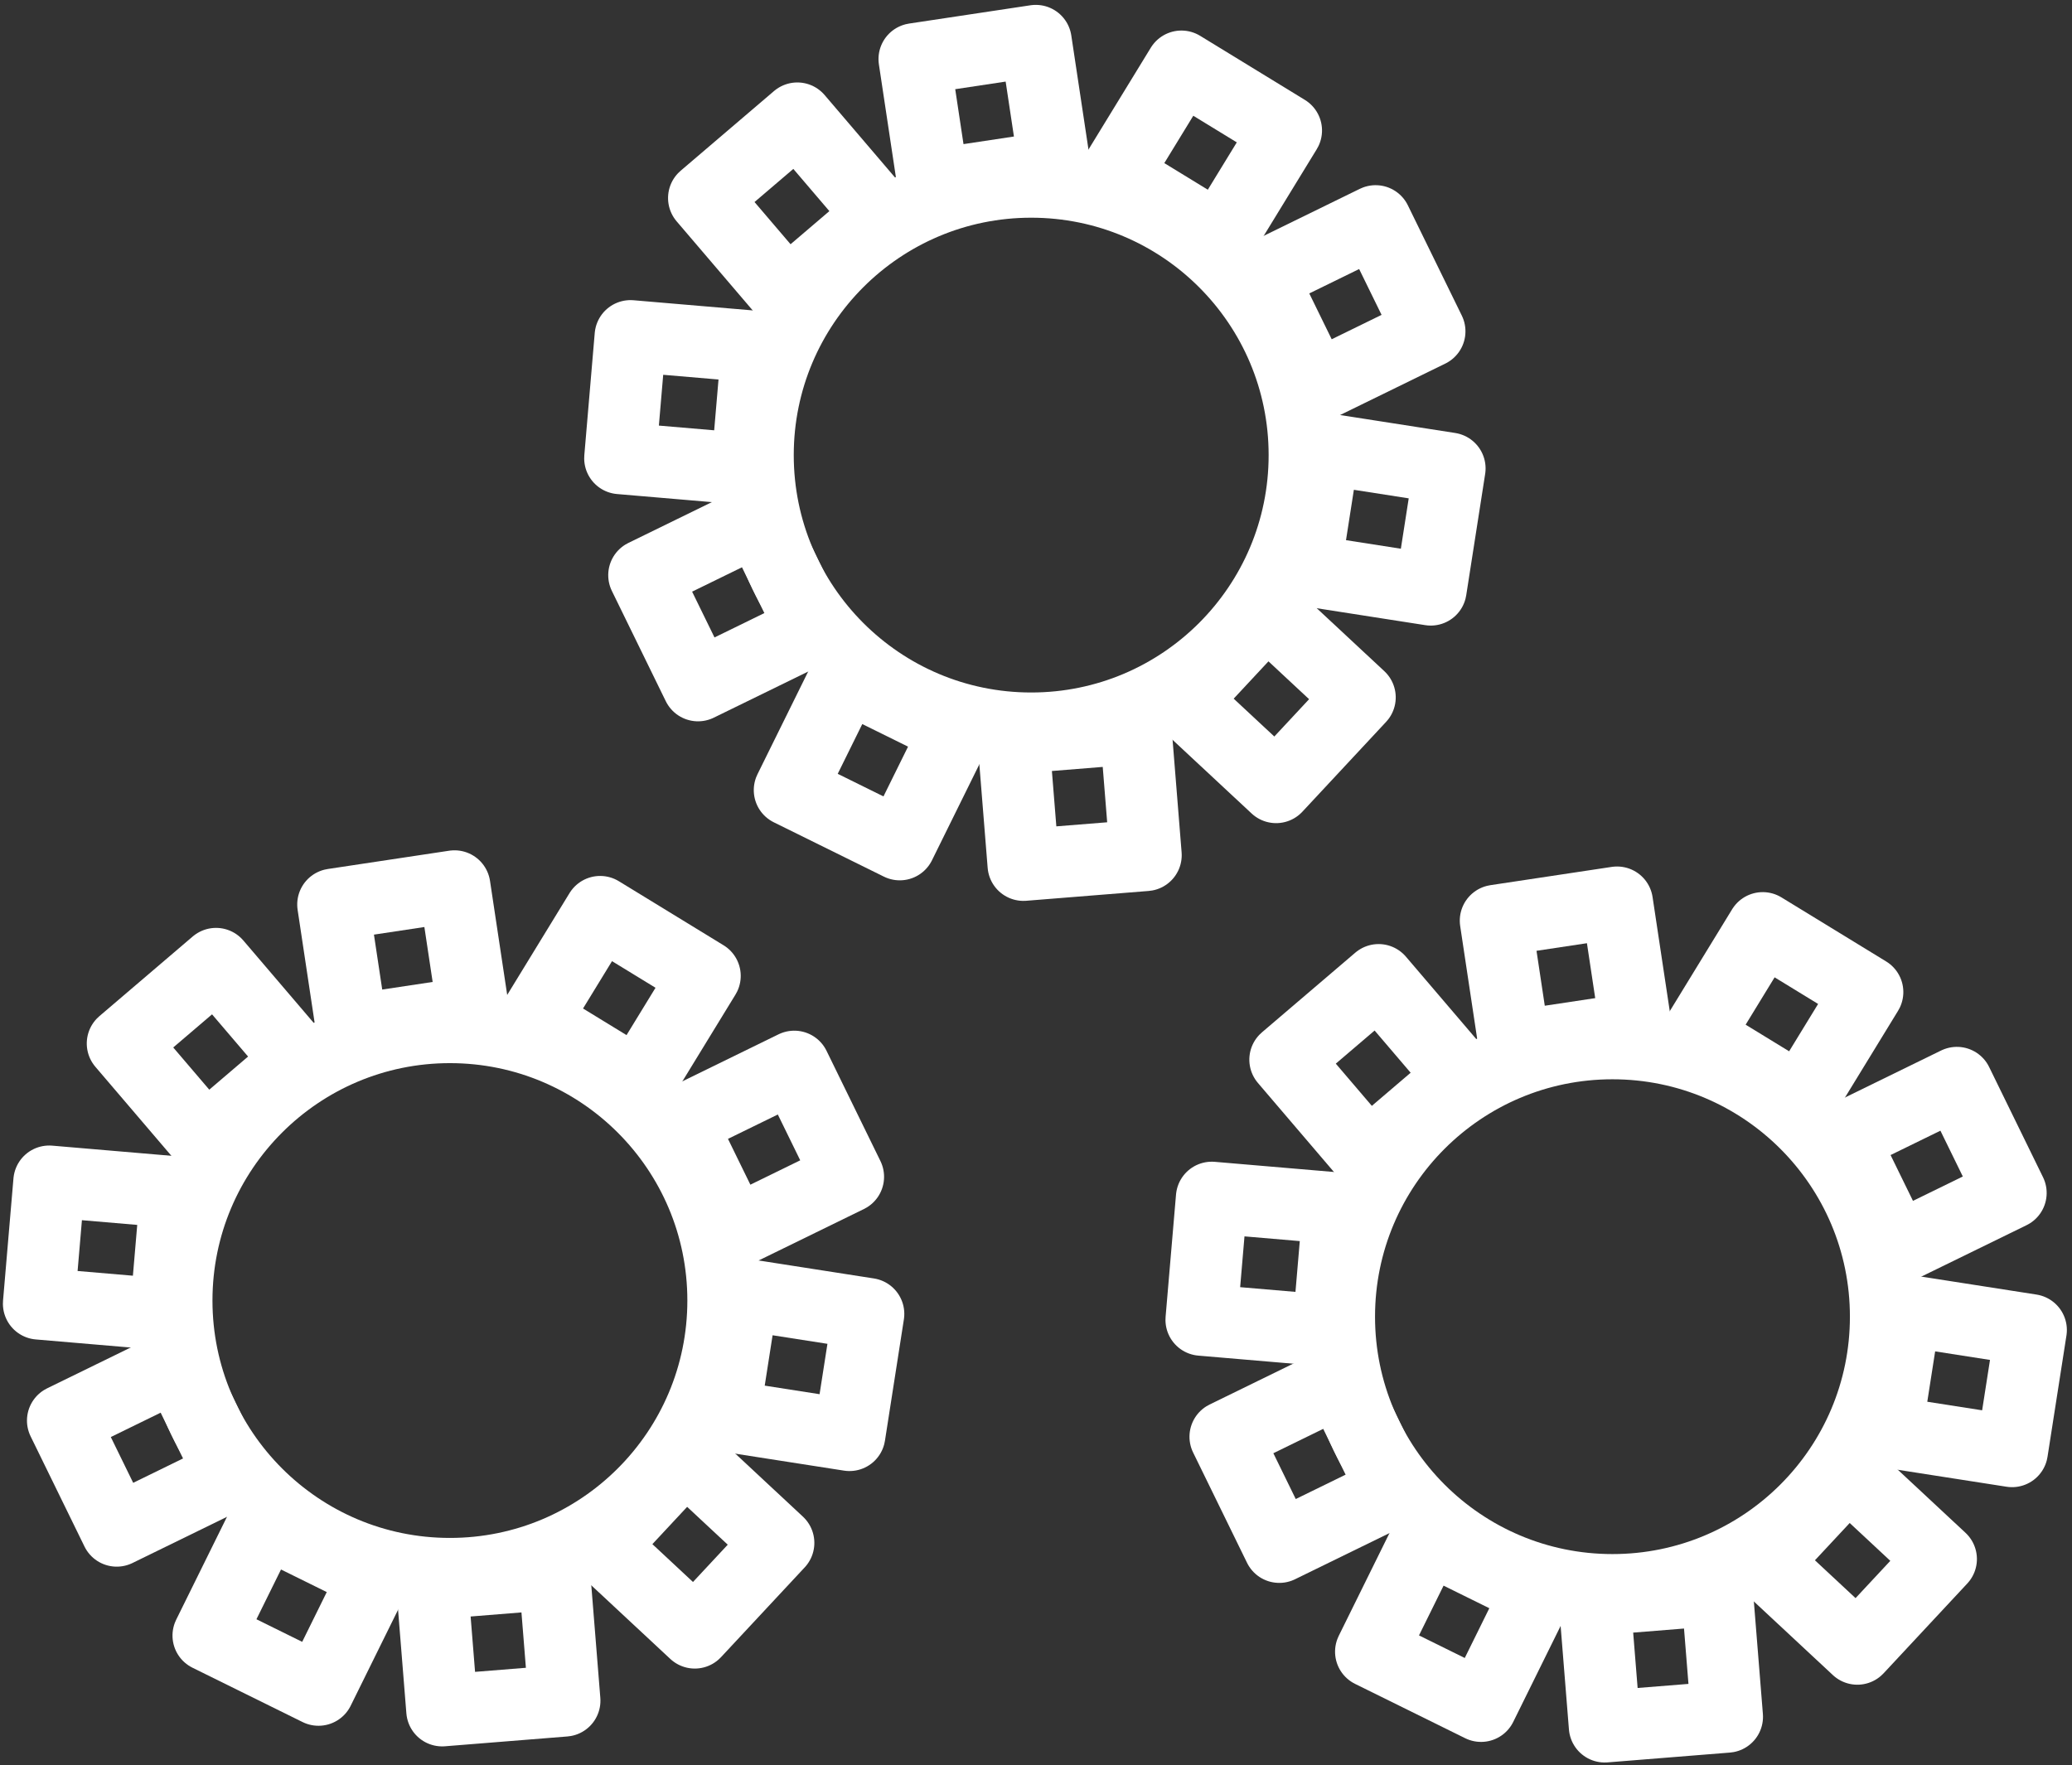
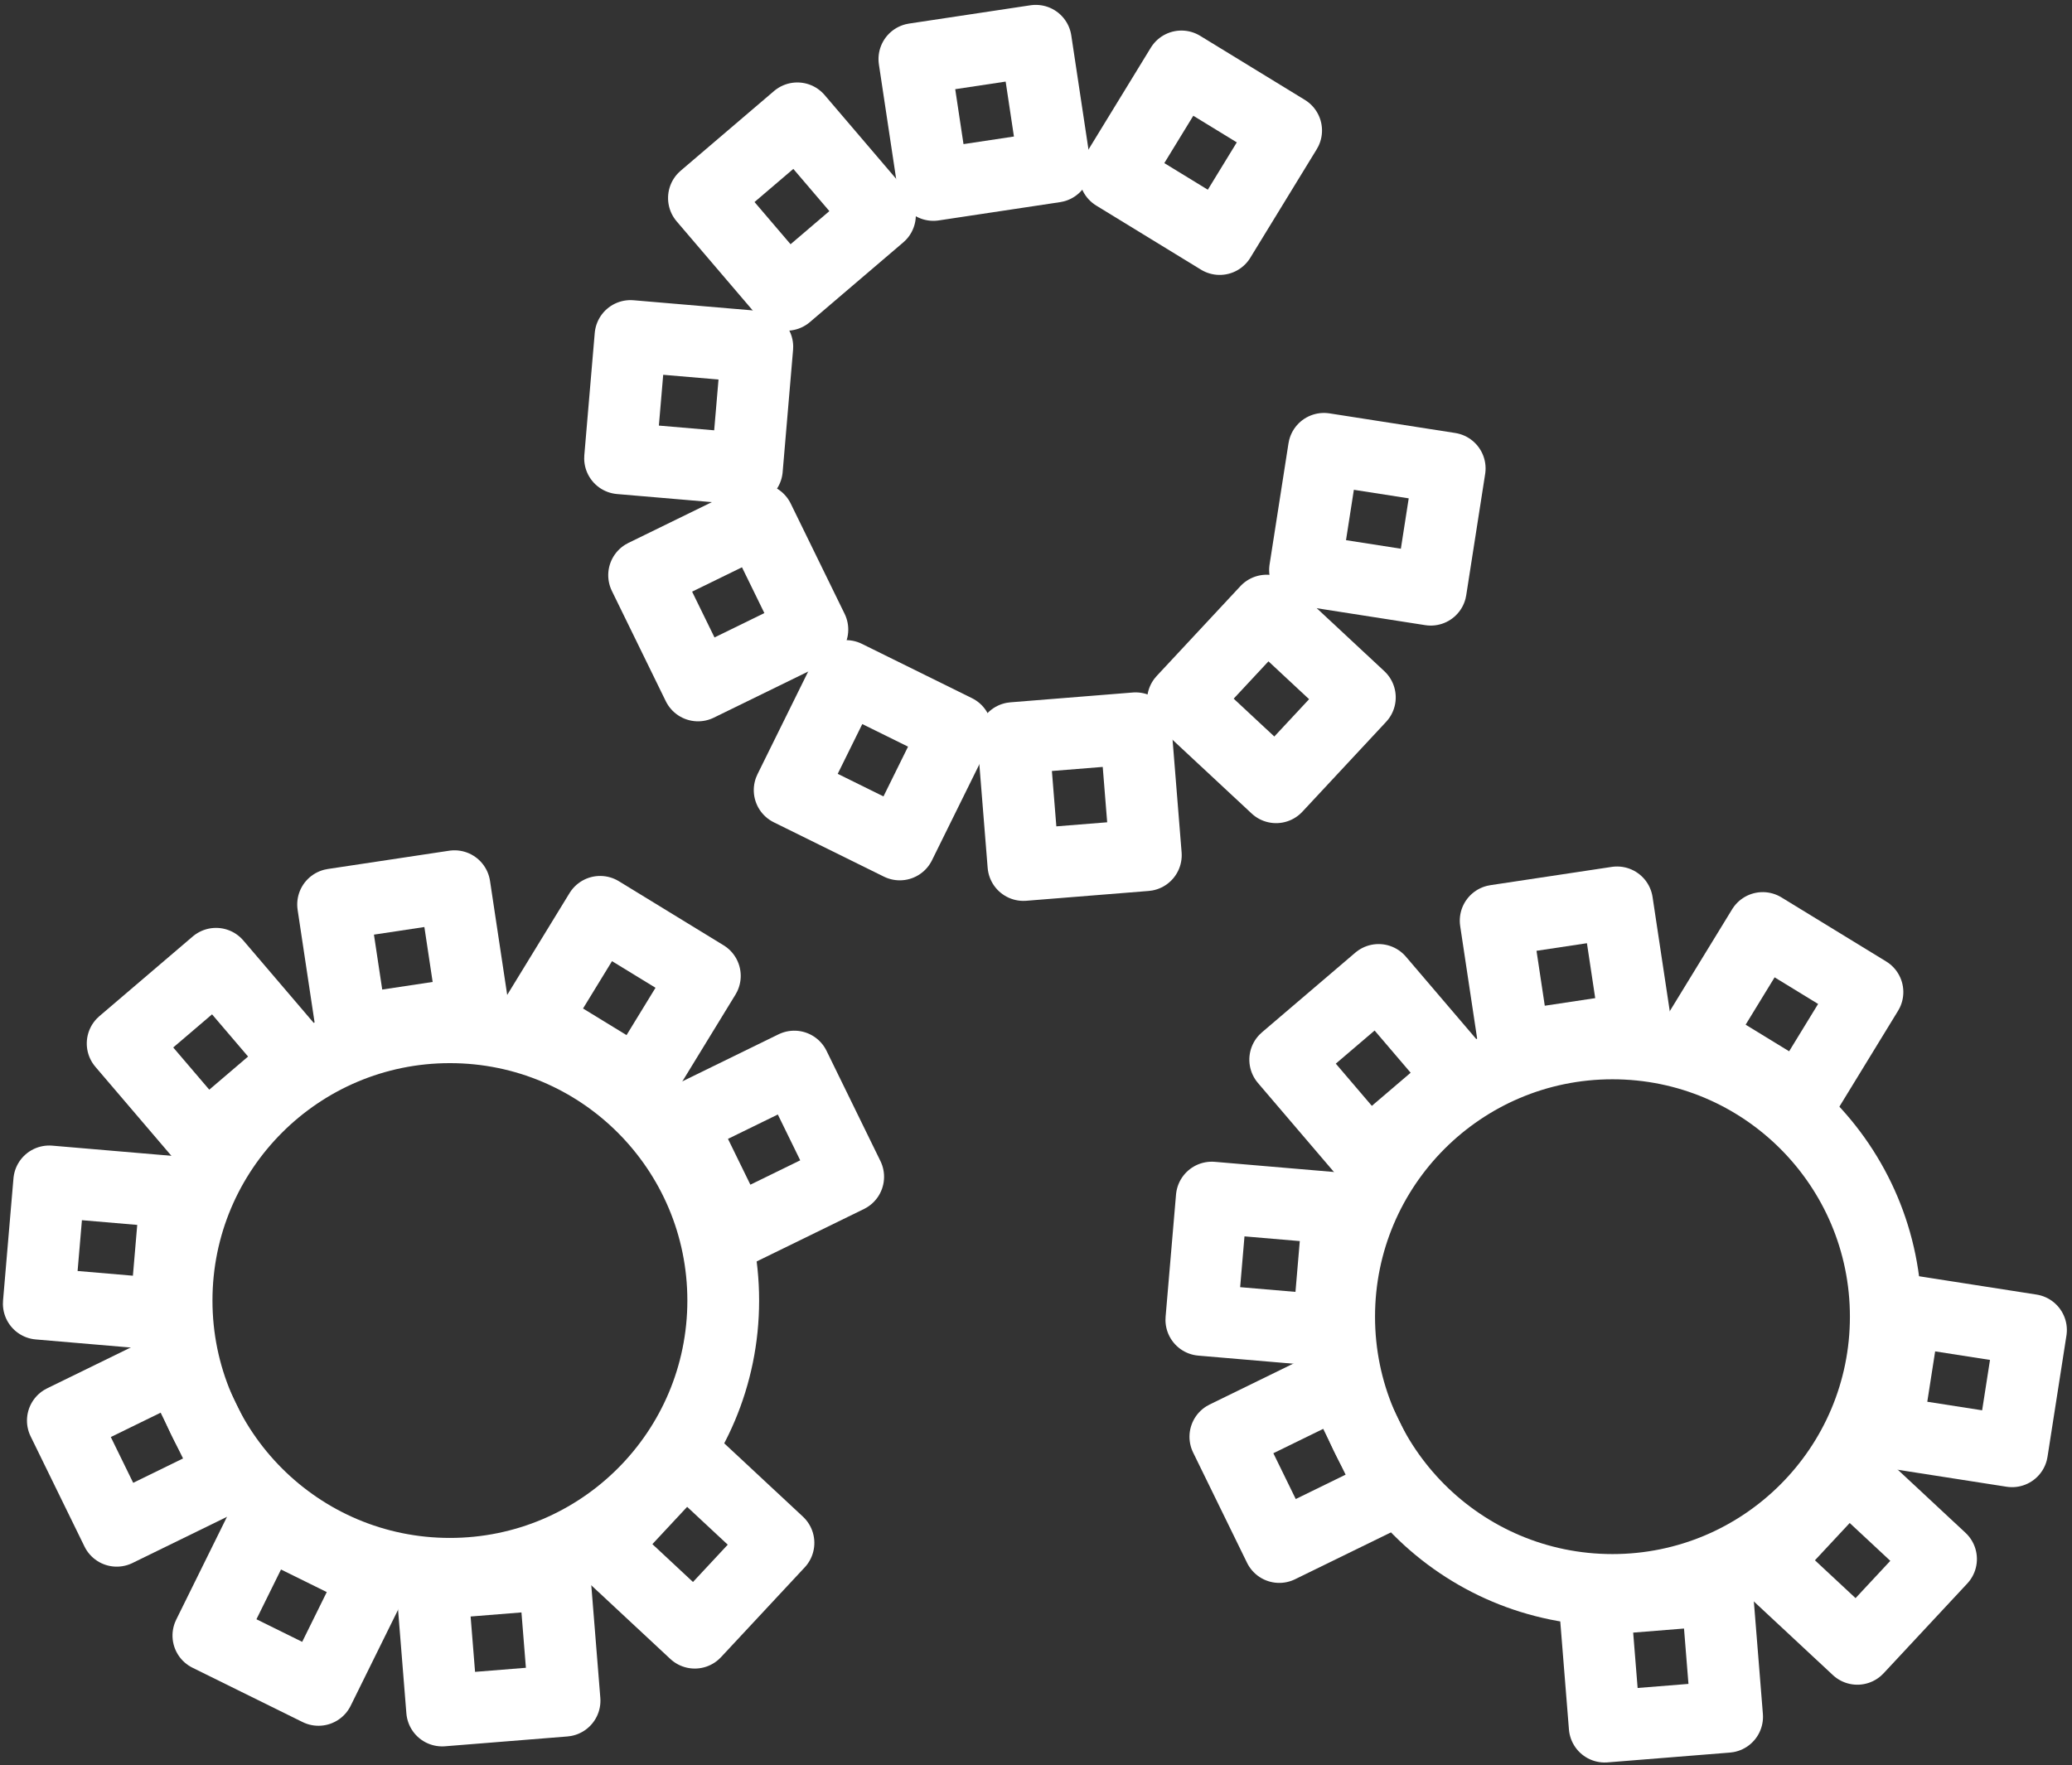
<svg xmlns="http://www.w3.org/2000/svg" width="57.742" height="49.202" viewBox="0 0 57.742 49.202">
  <rect x="0" y="0" width="57.742" height="49.202" fill="#333333" stroke="none" />
  <g id="Group_2613" data-name="Group 2613" transform="translate(1.081 1.138)">
-     <ellipse id="Ellipse_41" data-name="Ellipse 41" cx="7.617" cy="7.617" rx="7.617" ry="7.617" transform="translate(20.039 3.93)" fill="none" stroke="#fff" stroke-linecap="round" stroke-linejoin="round" stroke-width="2" />
    <rect id="Rectangle_1002" data-name="Rectangle 1002" width="3.422" height="3.547" transform="translate(18.536 4.382) rotate(-40.488)" fill="none" stroke="#fff" stroke-linecap="round" stroke-linejoin="round" stroke-width="2" />
    <rect id="Rectangle_1003" data-name="Rectangle 1003" width="3.547" height="3.422" transform="translate(20.925 20.885) rotate(-63.729)" fill="none" stroke="#fff" stroke-linecap="round" stroke-linejoin="round" stroke-width="2" />
    <rect id="Rectangle_1004" data-name="Rectangle 1004" width="3.421" height="3.547" transform="translate(16.199 11.636) rotate(-85.128)" fill="none" stroke="#fff" stroke-linecap="round" stroke-linejoin="round" stroke-width="2" />
    <rect id="Rectangle_1005" data-name="Rectangle 1005" width="3.547" height="3.421" transform="translate(16.869 14.894) rotate(-26.05)" fill="none" stroke="#fff" stroke-linecap="round" stroke-linejoin="round" stroke-width="2" />
    <rect id="Rectangle_1006" data-name="Rectangle 1006" width="3.421" height="3.548" transform="matrix(0.989, -0.149, 0.149, 0.989, 24.401, 0.508)" fill="none" stroke="#fff" stroke-linecap="round" stroke-linejoin="round" stroke-width="2" />
-     <rect id="Rectangle_1007" data-name="Rectangle 1007" width="3.547" height="3.422" transform="translate(34.068 6.582) rotate(-26.065)" fill="none" stroke="#fff" stroke-linecap="round" stroke-linejoin="round" stroke-width="2" />
    <rect id="Rectangle_1008" data-name="Rectangle 1008" width="3.421" height="3.548" transform="matrix(0.997, -0.08, 0.08, 0.997, 27.156, 19.435)" fill="none" stroke="#fff" stroke-linecap="round" stroke-linejoin="round" stroke-width="2" />
    <rect id="Rectangle_1009" data-name="Rectangle 1009" width="3.421" height="3.547" transform="translate(35.287 14.752) rotate(-81.131)" fill="none" stroke="#fff" stroke-linecap="round" stroke-linejoin="round" stroke-width="2" />
    <rect id="Rectangle_1010" data-name="Rectangle 1010" width="3.421" height="3.547" transform="matrix(0.682, -0.732, 0.732, 0.682, 31.885, 18.386)" fill="none" stroke="#fff" stroke-linecap="round" stroke-linejoin="round" stroke-width="2" />
    <rect id="Rectangle_1011" data-name="Rectangle 1011" width="3.547" height="3.421" transform="matrix(0.522, -0.853, 0.853, 0.522, 29.991, 3.739)" fill="none" stroke="#fff" stroke-linecap="round" stroke-linejoin="round" stroke-width="2" />
    <ellipse id="Ellipse_42" data-name="Ellipse 42" cx="7.617" cy="7.617" rx="7.617" ry="7.617" transform="translate(36.238 27.945)" fill="none" stroke="#fff" stroke-linecap="round" stroke-linejoin="round" stroke-width="2" />
    <rect id="Rectangle_1012" data-name="Rectangle 1012" width="3.422" height="3.547" transform="translate(34.735 28.398) rotate(-40.488)" fill="none" stroke="#fff" stroke-linecap="round" stroke-linejoin="round" stroke-width="2" />
-     <rect id="Rectangle_1013" data-name="Rectangle 1013" width="3.547" height="3.422" transform="translate(37.124 44.9) rotate(-63.729)" fill="none" stroke="#fff" stroke-linecap="round" stroke-linejoin="round" stroke-width="2" />
    <rect id="Rectangle_1014" data-name="Rectangle 1014" width="3.421" height="3.547" transform="translate(32.398 35.651) rotate(-85.128)" fill="none" stroke="#fff" stroke-linecap="round" stroke-linejoin="round" stroke-width="2" />
    <rect id="Rectangle_1015" data-name="Rectangle 1015" width="3.547" height="3.421" transform="translate(33.067 38.909) rotate(-26.05)" fill="none" stroke="#fff" stroke-linecap="round" stroke-linejoin="round" stroke-width="2" />
    <rect id="Rectangle_1016" data-name="Rectangle 1016" width="3.421" height="3.548" transform="matrix(0.989, -0.149, 0.149, 0.989, 40.6, 24.524)" fill="none" stroke="#fff" stroke-linecap="round" stroke-linejoin="round" stroke-width="2" />
-     <rect id="Rectangle_1017" data-name="Rectangle 1017" width="3.547" height="3.422" transform="matrix(0.898, -0.439, 0.439, 0.898, 50.268, 30.598)" fill="none" stroke="#fff" stroke-linecap="round" stroke-linejoin="round" stroke-width="2" />
    <rect id="Rectangle_1018" data-name="Rectangle 1018" width="3.421" height="3.548" transform="matrix(0.997, -0.08, 0.08, 0.997, 43.355, 43.451)" fill="none" stroke="#fff" stroke-linecap="round" stroke-linejoin="round" stroke-width="2" />
    <rect id="Rectangle_1019" data-name="Rectangle 1019" width="3.421" height="3.547" transform="translate(51.486 38.767) rotate(-81.131)" fill="none" stroke="#fff" stroke-linecap="round" stroke-linejoin="round" stroke-width="2" />
    <rect id="Rectangle_1020" data-name="Rectangle 1020" width="3.421" height="3.547" transform="translate(48.084 42.402) rotate(-47.018)" fill="none" stroke="#fff" stroke-linecap="round" stroke-linejoin="round" stroke-width="2" />
    <rect id="Rectangle_1021" data-name="Rectangle 1021" width="3.547" height="3.421" transform="matrix(0.522, -0.853, 0.853, 0.522, 46.191, 27.754)" fill="none" stroke="#fff" stroke-linecap="round" stroke-linejoin="round" stroke-width="2" />
    <ellipse id="Ellipse_43" data-name="Ellipse 43" cx="7.617" cy="7.617" rx="7.617" ry="7.617" transform="translate(3.84 27.495)" fill="none" stroke="#fff" stroke-linecap="round" stroke-linejoin="round" stroke-width="2" />
    <rect id="Rectangle_1022" data-name="Rectangle 1022" width="3.422" height="3.547" transform="translate(2.337 27.947) rotate(-40.488)" fill="none" stroke="#fff" stroke-linecap="round" stroke-linejoin="round" stroke-width="2" />
    <rect id="Rectangle_1023" data-name="Rectangle 1023" width="3.547" height="3.422" transform="translate(4.726 44.45) rotate(-63.729)" fill="none" stroke="#fff" stroke-linecap="round" stroke-linejoin="round" stroke-width="2" />
    <rect id="Rectangle_1024" data-name="Rectangle 1024" width="3.421" height="3.547" transform="translate(0 35.2) rotate(-85.128)" fill="none" stroke="#fff" stroke-linecap="round" stroke-linejoin="round" stroke-width="2" />
    <rect id="Rectangle_1025" data-name="Rectangle 1025" width="3.547" height="3.421" transform="matrix(0.898, -0.439, 0.439, 0.898, 0.67, 38.458)" fill="none" stroke="#fff" stroke-linecap="round" stroke-linejoin="round" stroke-width="2" />
    <rect id="Rectangle_1026" data-name="Rectangle 1026" width="3.421" height="3.548" transform="matrix(0.989, -0.149, 0.149, 0.989, 8.202, 24.073)" fill="none" stroke="#fff" stroke-linecap="round" stroke-linejoin="round" stroke-width="2" />
    <rect id="Rectangle_1027" data-name="Rectangle 1027" width="3.547" height="3.422" transform="matrix(0.898, -0.439, 0.439, 0.898, 17.869, 30.147)" fill="none" stroke="#fff" stroke-linecap="round" stroke-linejoin="round" stroke-width="2" />
    <rect id="Rectangle_1028" data-name="Rectangle 1028" width="3.421" height="3.548" transform="matrix(0.997, -0.08, 0.08, 0.997, 10.957, 43.002)" fill="none" stroke="#fff" stroke-linecap="round" stroke-linejoin="round" stroke-width="2" />
-     <rect id="Rectangle_1029" data-name="Rectangle 1029" width="3.421" height="3.547" transform="translate(19.088 38.318) rotate(-81.131)" fill="none" stroke="#fff" stroke-linecap="round" stroke-linejoin="round" stroke-width="2" />
    <rect id="Rectangle_1030" data-name="Rectangle 1030" width="3.421" height="3.547" transform="translate(15.686 41.952) rotate(-47.018)" fill="none" stroke="#fff" stroke-linecap="round" stroke-linejoin="round" stroke-width="2" />
    <rect id="Rectangle_1031" data-name="Rectangle 1031" width="3.547" height="3.421" transform="matrix(0.522, -0.853, 0.853, 0.522, 13.792, 27.303)" fill="none" stroke="#fff" stroke-linecap="round" stroke-linejoin="round" stroke-width="2" />
  </g>
</svg>